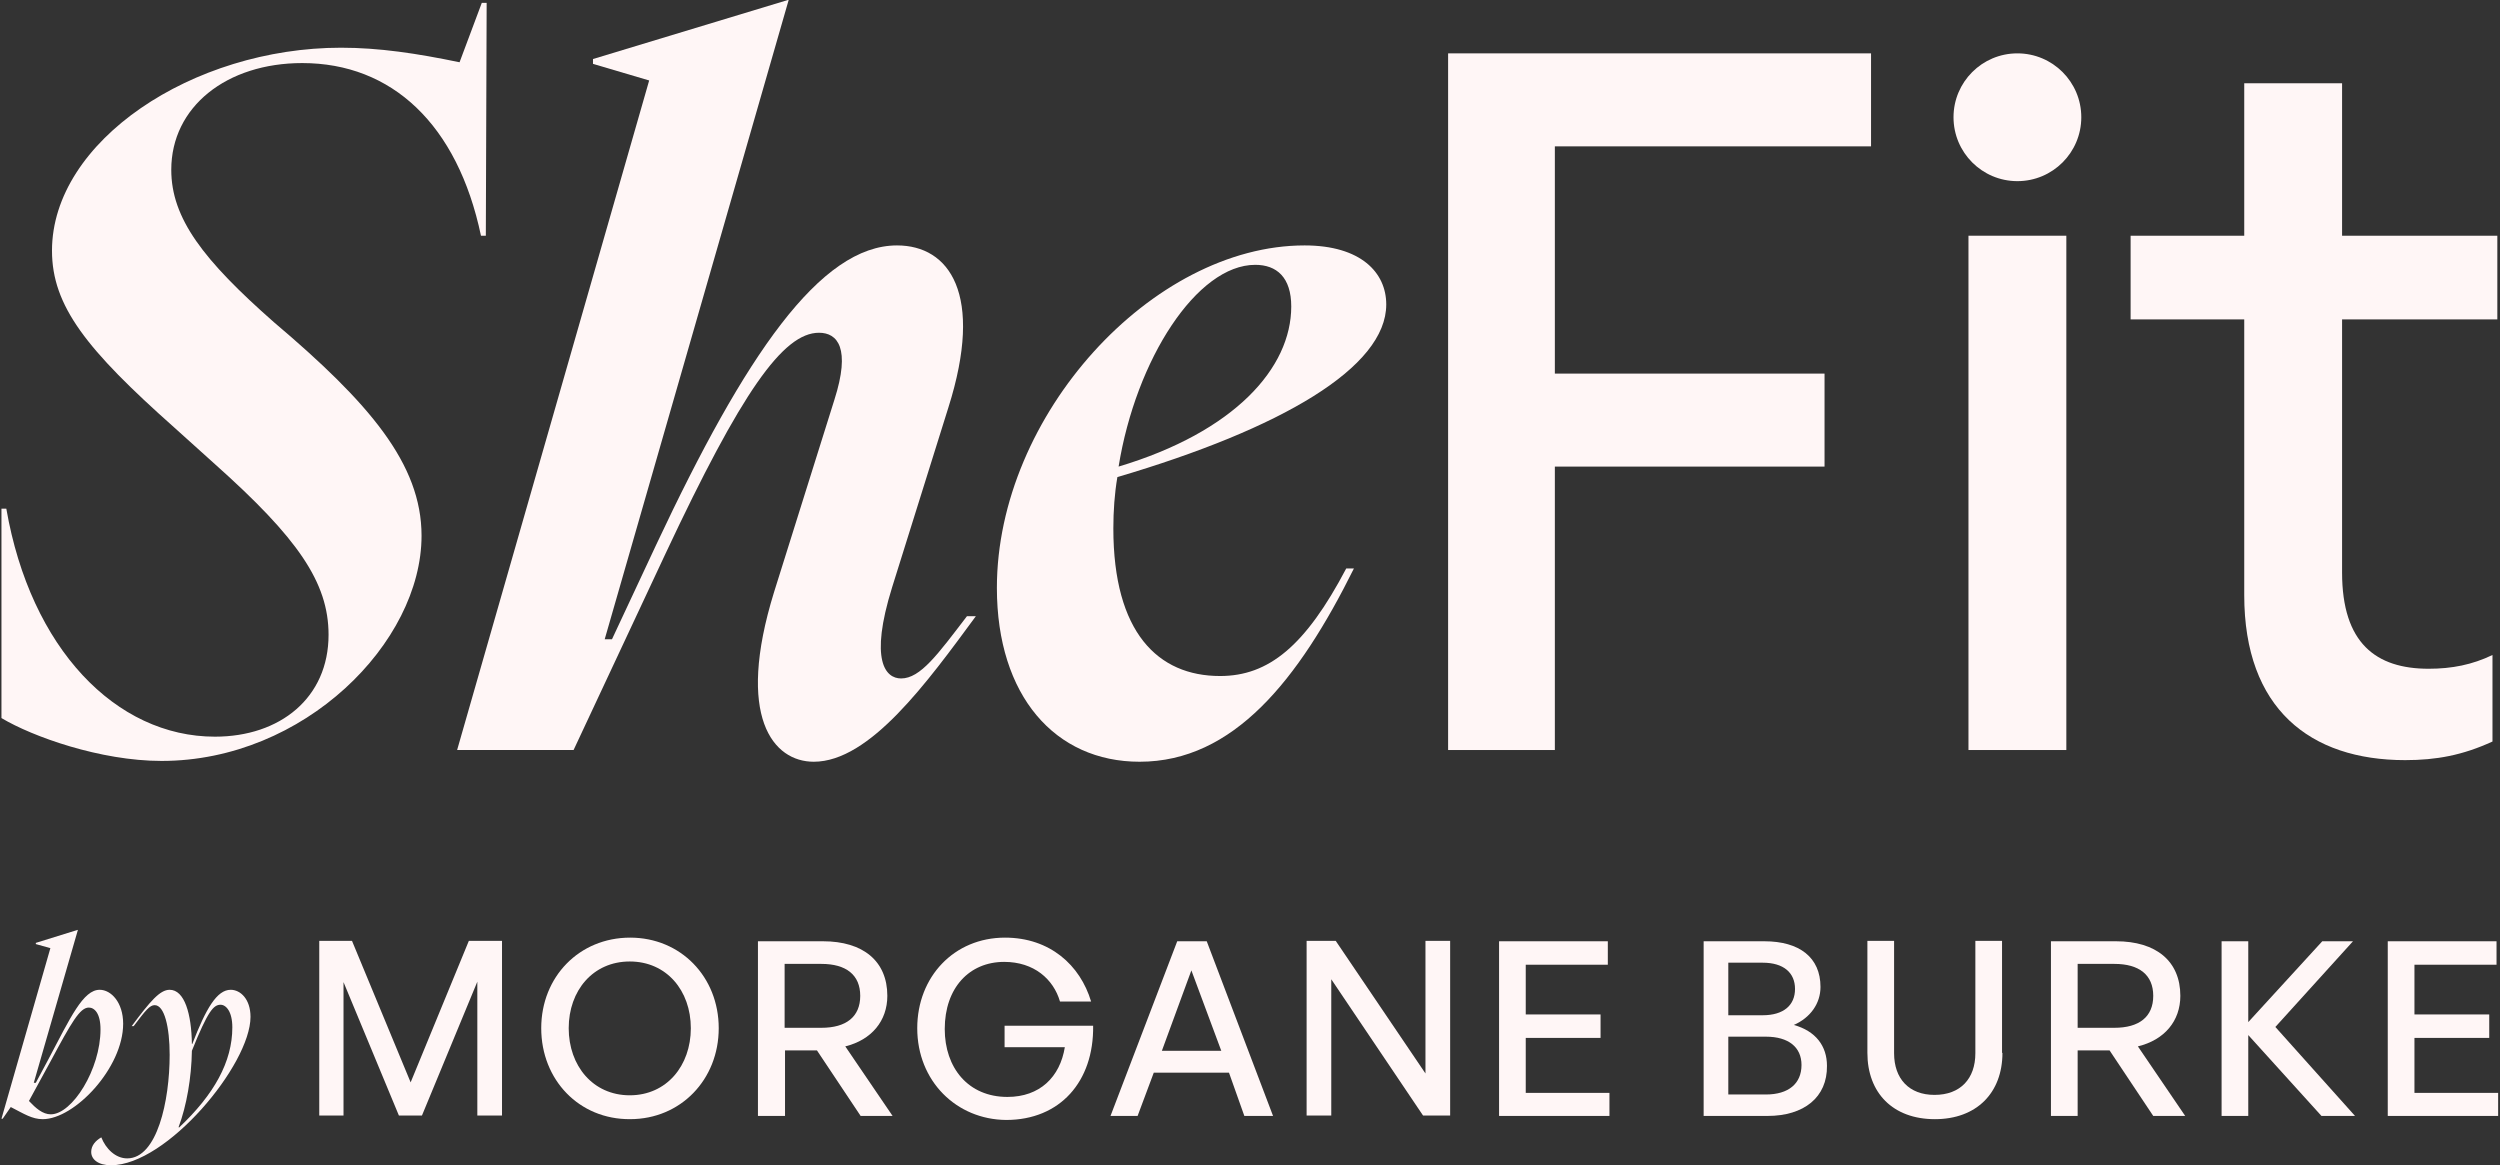
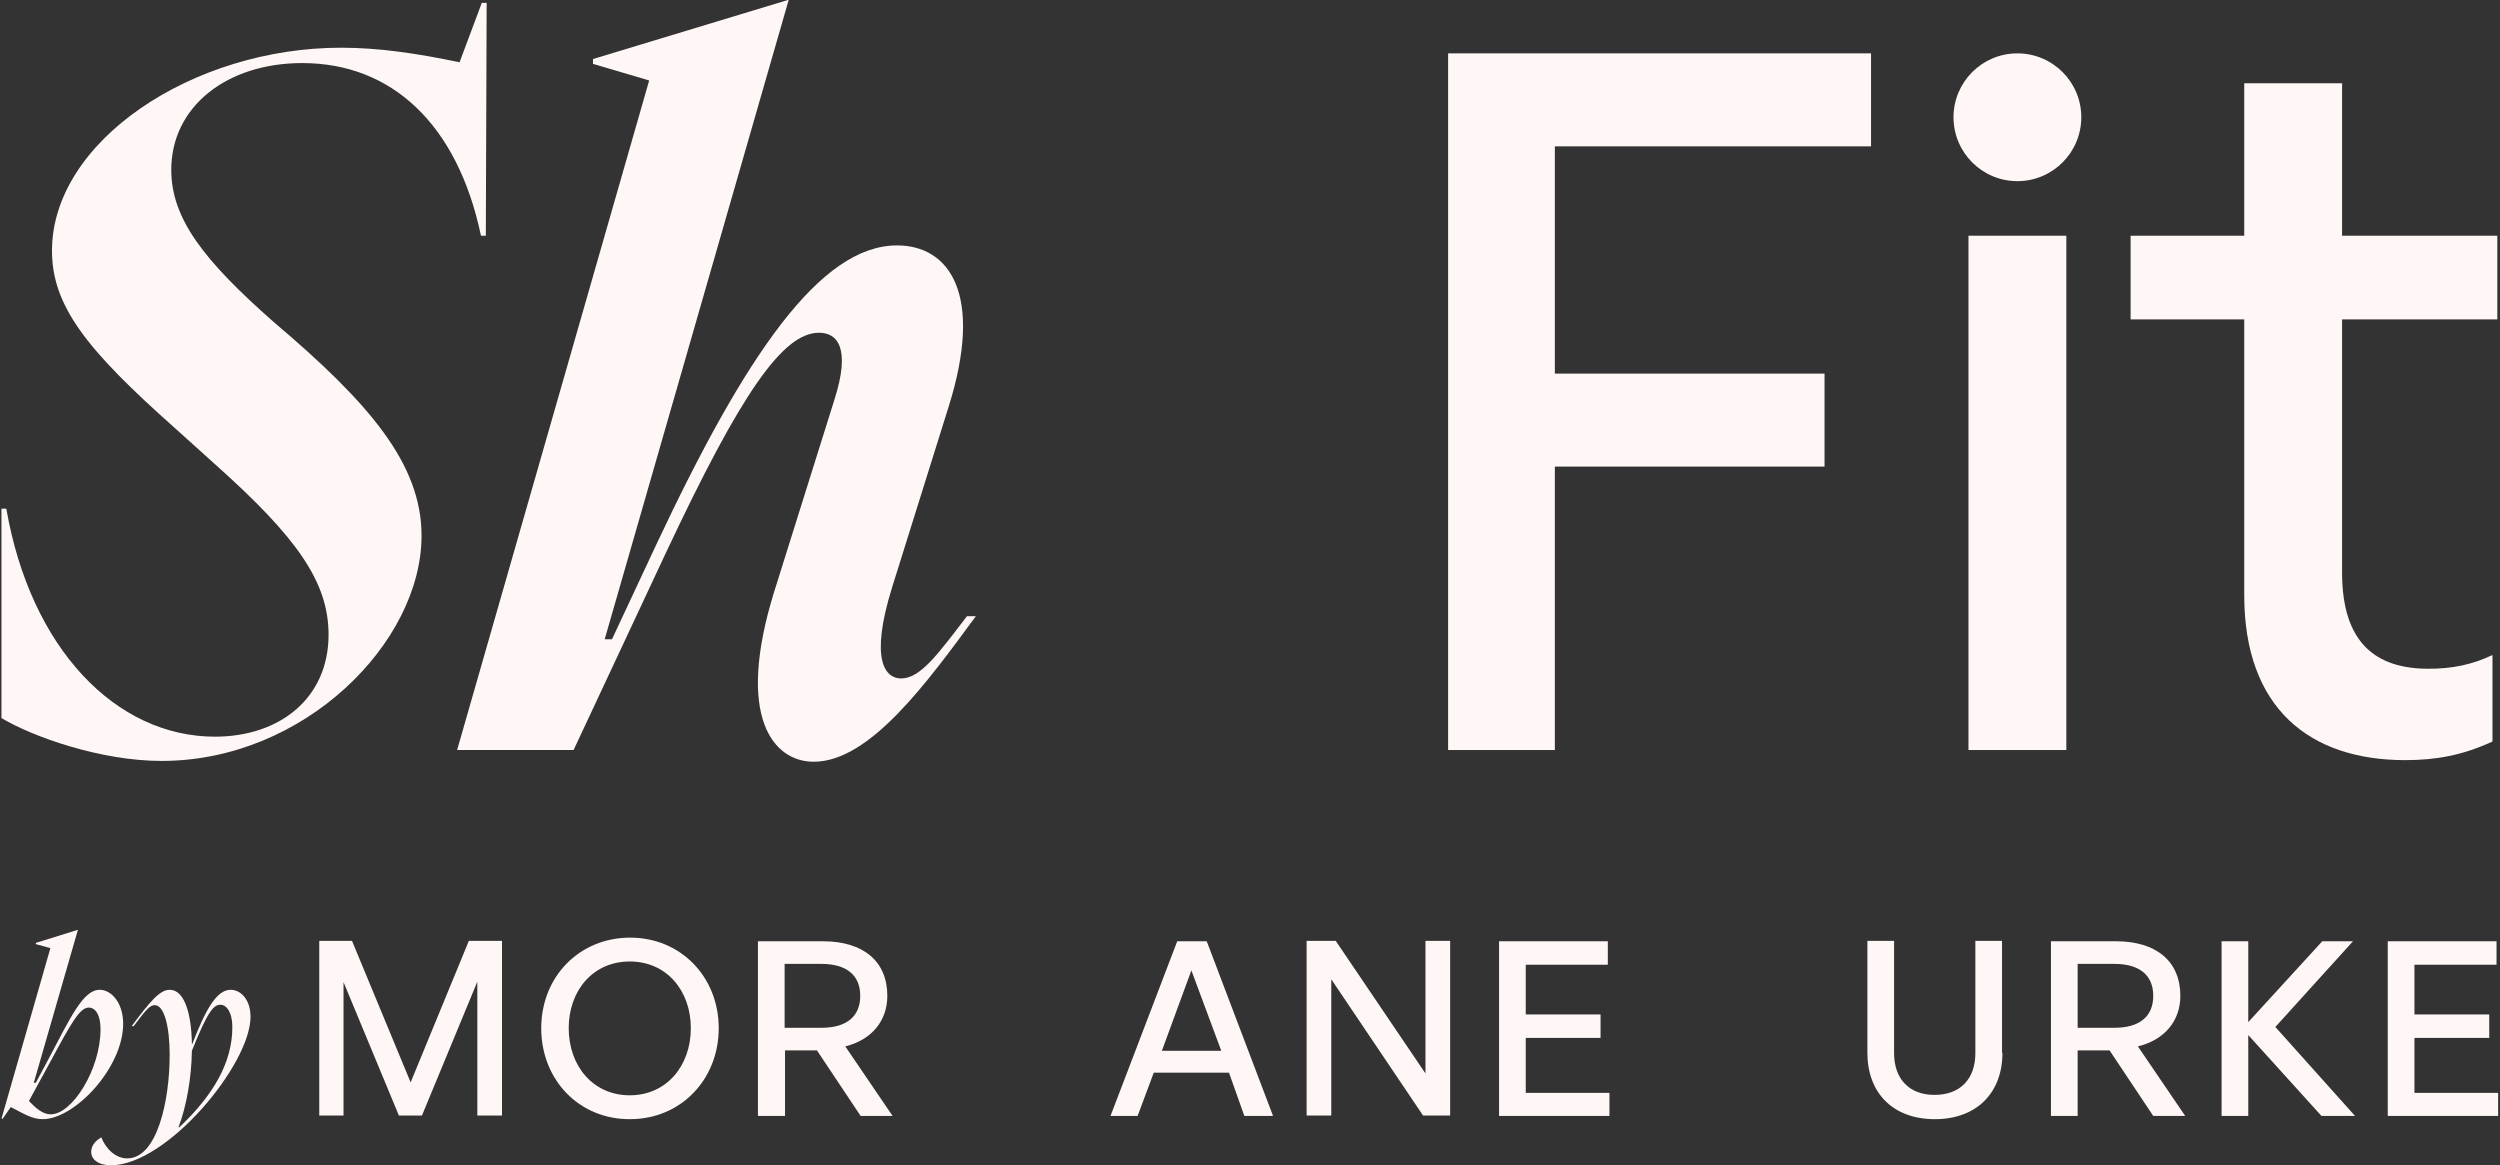
<svg xmlns="http://www.w3.org/2000/svg" width="118" height="55" viewBox="0 0 118 55" fill="none">
  <rect x="0" y="0" width="118" height="55" fill="#333333" stroke="none" />
  <path d="M2.378 44.752L1.691 44.561V44.504L3.657 43.893H3.676L1.595 51.107H1.691L2.263 50.038C3.332 48.015 3.924 46.718 4.706 46.718C5.24 46.718 5.813 47.309 5.813 48.321C5.813 50.401 3.523 52.825 2.015 52.825C1.519 52.825 1.137 52.576 0.508 52.252L0.126 52.805H0.069L2.378 44.752ZM2.397 52.596C3.408 52.596 4.744 50.477 4.744 48.588C4.744 47.825 4.458 47.557 4.191 47.557C3.771 47.557 3.37 48.263 2.397 50.076L1.366 51.966C1.691 52.309 2.015 52.596 2.397 52.596Z" fill="#FFF6F6" />
  <path d="M4.782 53.683C4.992 54.218 5.45 54.676 6.004 54.676C7.416 54.676 8.008 51.966 8.008 49.79C8.008 48.473 7.76 47.443 7.301 47.443C7.072 47.443 6.882 47.672 6.309 48.435H6.214C7.092 47.252 7.55 46.718 8.008 46.718C8.714 46.718 9.038 47.863 9.057 49.275H9.076C9.725 47.595 10.24 46.718 10.889 46.718C11.347 46.718 11.824 47.157 11.824 47.996C11.824 50.248 7.874 55 5.24 55C4.649 55 4.305 54.733 4.305 54.37C4.305 54.065 4.515 53.836 4.782 53.683ZM8.447 53.225C10.107 51.66 10.966 50.114 10.966 48.492C10.966 47.729 10.66 47.424 10.412 47.424C10.088 47.424 9.821 47.691 9.057 49.599C9.038 50.859 8.809 52.195 8.427 53.206H8.447V53.225Z" fill="#FFF6F6" />
  <path d="M16.214 46.355V52.653H15.069V44.408H16.614L19.382 51.088L22.13 44.408H23.695V52.653H22.53V46.336L19.916 52.653H18.828L16.214 46.355Z" fill="#FFF6F6" />
  <path d="M25.546 48.531C25.546 46.107 27.34 44.256 29.744 44.256C32.13 44.256 33.924 46.107 33.924 48.531C33.924 50.954 32.13 52.824 29.744 52.824C27.34 52.843 25.546 50.973 25.546 48.531ZM32.607 48.531C32.607 46.756 31.462 45.382 29.725 45.382C27.988 45.382 26.843 46.756 26.843 48.531C26.843 50.305 27.988 51.698 29.725 51.698C31.462 51.698 32.607 50.305 32.607 48.531Z" fill="#FFF6F6" />
  <path d="M35.775 52.672V44.428H38.847C40.737 44.428 41.882 45.363 41.882 47.004C41.882 48.187 41.137 49.084 39.897 49.389L42.13 52.672H40.622L38.561 49.58H37.053V52.672H35.775ZM37.034 48.512H38.771C39.935 48.512 40.603 47.996 40.603 47.004C40.603 46.012 39.935 45.496 38.771 45.496H37.034V48.512Z" fill="#FFF6F6" />
-   <path d="M43.294 48.531C43.294 46.107 45.031 44.256 47.435 44.256C49.553 44.256 50.985 45.553 51.5 47.271H50.031C49.725 46.221 48.809 45.401 47.397 45.401C45.756 45.401 44.592 46.622 44.592 48.569C44.592 50.401 45.699 51.775 47.55 51.775C49.076 51.775 50.031 50.84 50.26 49.427H47.416V48.416H51.596C51.634 51.05 50.031 52.862 47.492 52.862C45.145 52.843 43.294 51.031 43.294 48.531Z" fill="#FFF6F6" />
  <path d="M58.008 50.63H54.458L53.695 52.672H52.416L55.565 44.428H56.958L60.088 52.672H58.733L58.008 50.63ZM54.84 49.599H57.645L56.233 45.802L54.84 49.599Z" fill="#FFF6F6" />
  <path d="M62.836 46.221V52.653H61.672V44.408H63.046L67.282 50.668V44.408H68.447V52.653H67.168L62.836 46.221Z" fill="#FFF6F6" />
  <path d="M75.985 52.672H70.756V44.428H75.889V45.535H72.015V47.882H75.546V48.989H72.015V51.584H75.966V52.672H75.985Z" fill="#FFF6F6" />
-   <path d="M83.427 52.672H80.412V44.428H83.275C84.935 44.428 85.927 45.191 85.927 46.584C85.927 47.367 85.45 48.035 84.668 48.378C85.698 48.664 86.233 49.37 86.233 50.306C86.252 51.794 85.145 52.672 83.427 52.672ZM81.576 45.439V47.92H83.198C84.191 47.92 84.725 47.443 84.725 46.679C84.725 45.916 84.191 45.439 83.198 45.439H81.576ZM81.576 48.931V51.66H83.351C84.42 51.66 85.031 51.145 85.031 50.267C85.031 49.428 84.42 48.931 83.351 48.931H81.576Z" fill="#FFF6F6" />
  <path d="M94.515 49.695C94.515 51.584 93.294 52.825 91.328 52.825C89.344 52.825 88.141 51.584 88.141 49.695V44.408H89.401V49.714C89.401 50.916 90.107 51.679 91.309 51.679C92.531 51.679 93.237 50.916 93.237 49.714V44.408H94.496V49.695H94.515Z" fill="#FFF6F6" />
  <path d="M96.805 52.672V44.428H99.878C101.767 44.428 102.912 45.363 102.912 47.004C102.912 48.187 102.168 49.084 100.908 49.389L103.141 52.672H101.633L99.572 49.58H98.065V52.672H96.805ZM98.065 48.512H99.801C100.966 48.512 101.633 47.996 101.633 47.004C101.633 46.012 100.966 45.496 99.801 45.496H98.065V48.512Z" fill="#FFF6F6" />
  <path d="M104.859 52.672V44.428H106.118V48.244L109.611 44.428H111.061L107.397 48.473L111.157 52.672H109.573L106.118 48.855V52.672H104.859Z" fill="#FFF6F6" />
  <path d="M117.931 52.672H112.702V44.428H117.836V45.535H113.962V47.882H117.492V48.989H113.962V51.584H117.912V52.672H117.931Z" fill="#FFF6F6" />
  <path d="M22.741 0.134H22.97L22.931 11.126H22.702C21.595 5.859 18.485 2.977 14.267 2.977C10.698 2.977 8.084 5.038 8.084 8.015C8.084 10.305 9.592 12.271 12.931 15.21C17.416 19.008 19.897 21.889 19.897 25.286C19.897 30.324 14.363 35.916 7.626 35.916C4.744 35.916 1.538 34.771 0.069 33.893V24.008H0.298C1.443 30.611 5.469 34.771 10.145 34.771C13.218 34.771 15.508 32.939 15.508 29.962C15.508 27.481 14.038 25.382 10.145 21.908L8.218 20.172C4.095 16.508 2.454 14.447 2.454 11.832C2.454 6.66 9.095 2.252 16.099 2.252C17.893 2.252 19.668 2.519 21.691 2.939L22.741 0.134Z" fill="#FFF6F6" />
-   <path d="M61.576 11.584C64.229 11.584 65.431 12.863 65.431 14.37C65.431 17.347 60.489 20.229 52.74 22.519C52.607 23.302 52.55 24.122 52.55 24.943C52.55 29.847 54.649 31.908 57.588 31.908C59.878 31.908 61.614 30.496 63.542 26.832H63.905C61.29 32.099 58.218 35.954 53.79 35.954C49.801 35.954 47.053 32.843 47.053 27.748C47.053 19.599 54.382 11.584 61.576 11.584ZM60.947 14.466C60.947 13.091 60.26 12.5 59.248 12.5C56.5 12.5 53.618 16.947 52.798 22.023C58.275 20.382 60.947 17.366 60.947 14.466Z" fill="#FFF6F6" />
  <path d="M68.351 35.401V2.519H88.313V6.908H73.389V17.634H86.118V22.023H73.389V35.401H68.351Z" fill="#FFF6F6" />
  <path d="M97.531 11.126H92.912V35.401H97.531V11.126Z" fill="#FFF6F6" />
  <path d="M117.645 35C116.233 35.649 114.992 35.878 113.523 35.878C109.038 35.878 105.928 33.454 105.928 28.092V15.076H100.565V11.126H105.928V3.931H110.546V11.126H117.874V15.076H110.546V27.023C110.546 30.363 112.149 31.565 114.63 31.565C115.737 31.565 116.691 31.374 117.645 30.916V35Z" fill="#FFF6F6" />
  <path d="M45.641 29.084C44.267 30.878 43.447 32.023 42.531 32.023C41.805 32.023 41.023 31.202 42.111 27.71L44.763 19.237C46.462 13.874 44.802 11.584 42.34 11.584C38.714 11.584 35.183 16.756 30.985 25.687L28.886 30.172H28.542L37.225 0H37.187L27.989 2.786V3.015L30.641 3.798L21.576 35.401H27.073L31.424 26.107C34.992 18.512 36.958 15.706 38.657 15.706C39.534 15.706 40.164 16.431 39.382 18.874L36.538 27.939C34.706 33.855 36.5 35.954 38.408 35.954C41.061 35.954 43.771 32.195 46.061 29.084H45.641Z" fill="#FFF6F6" />
  <path d="M95.221 8.55C96.887 8.55 98.237 7.2 98.237 5.534C98.237 3.869 96.887 2.519 95.221 2.519C93.556 2.519 92.206 3.869 92.206 5.534C92.206 7.2 93.556 8.55 95.221 8.55Z" fill="#FFF6F6" />
</svg>